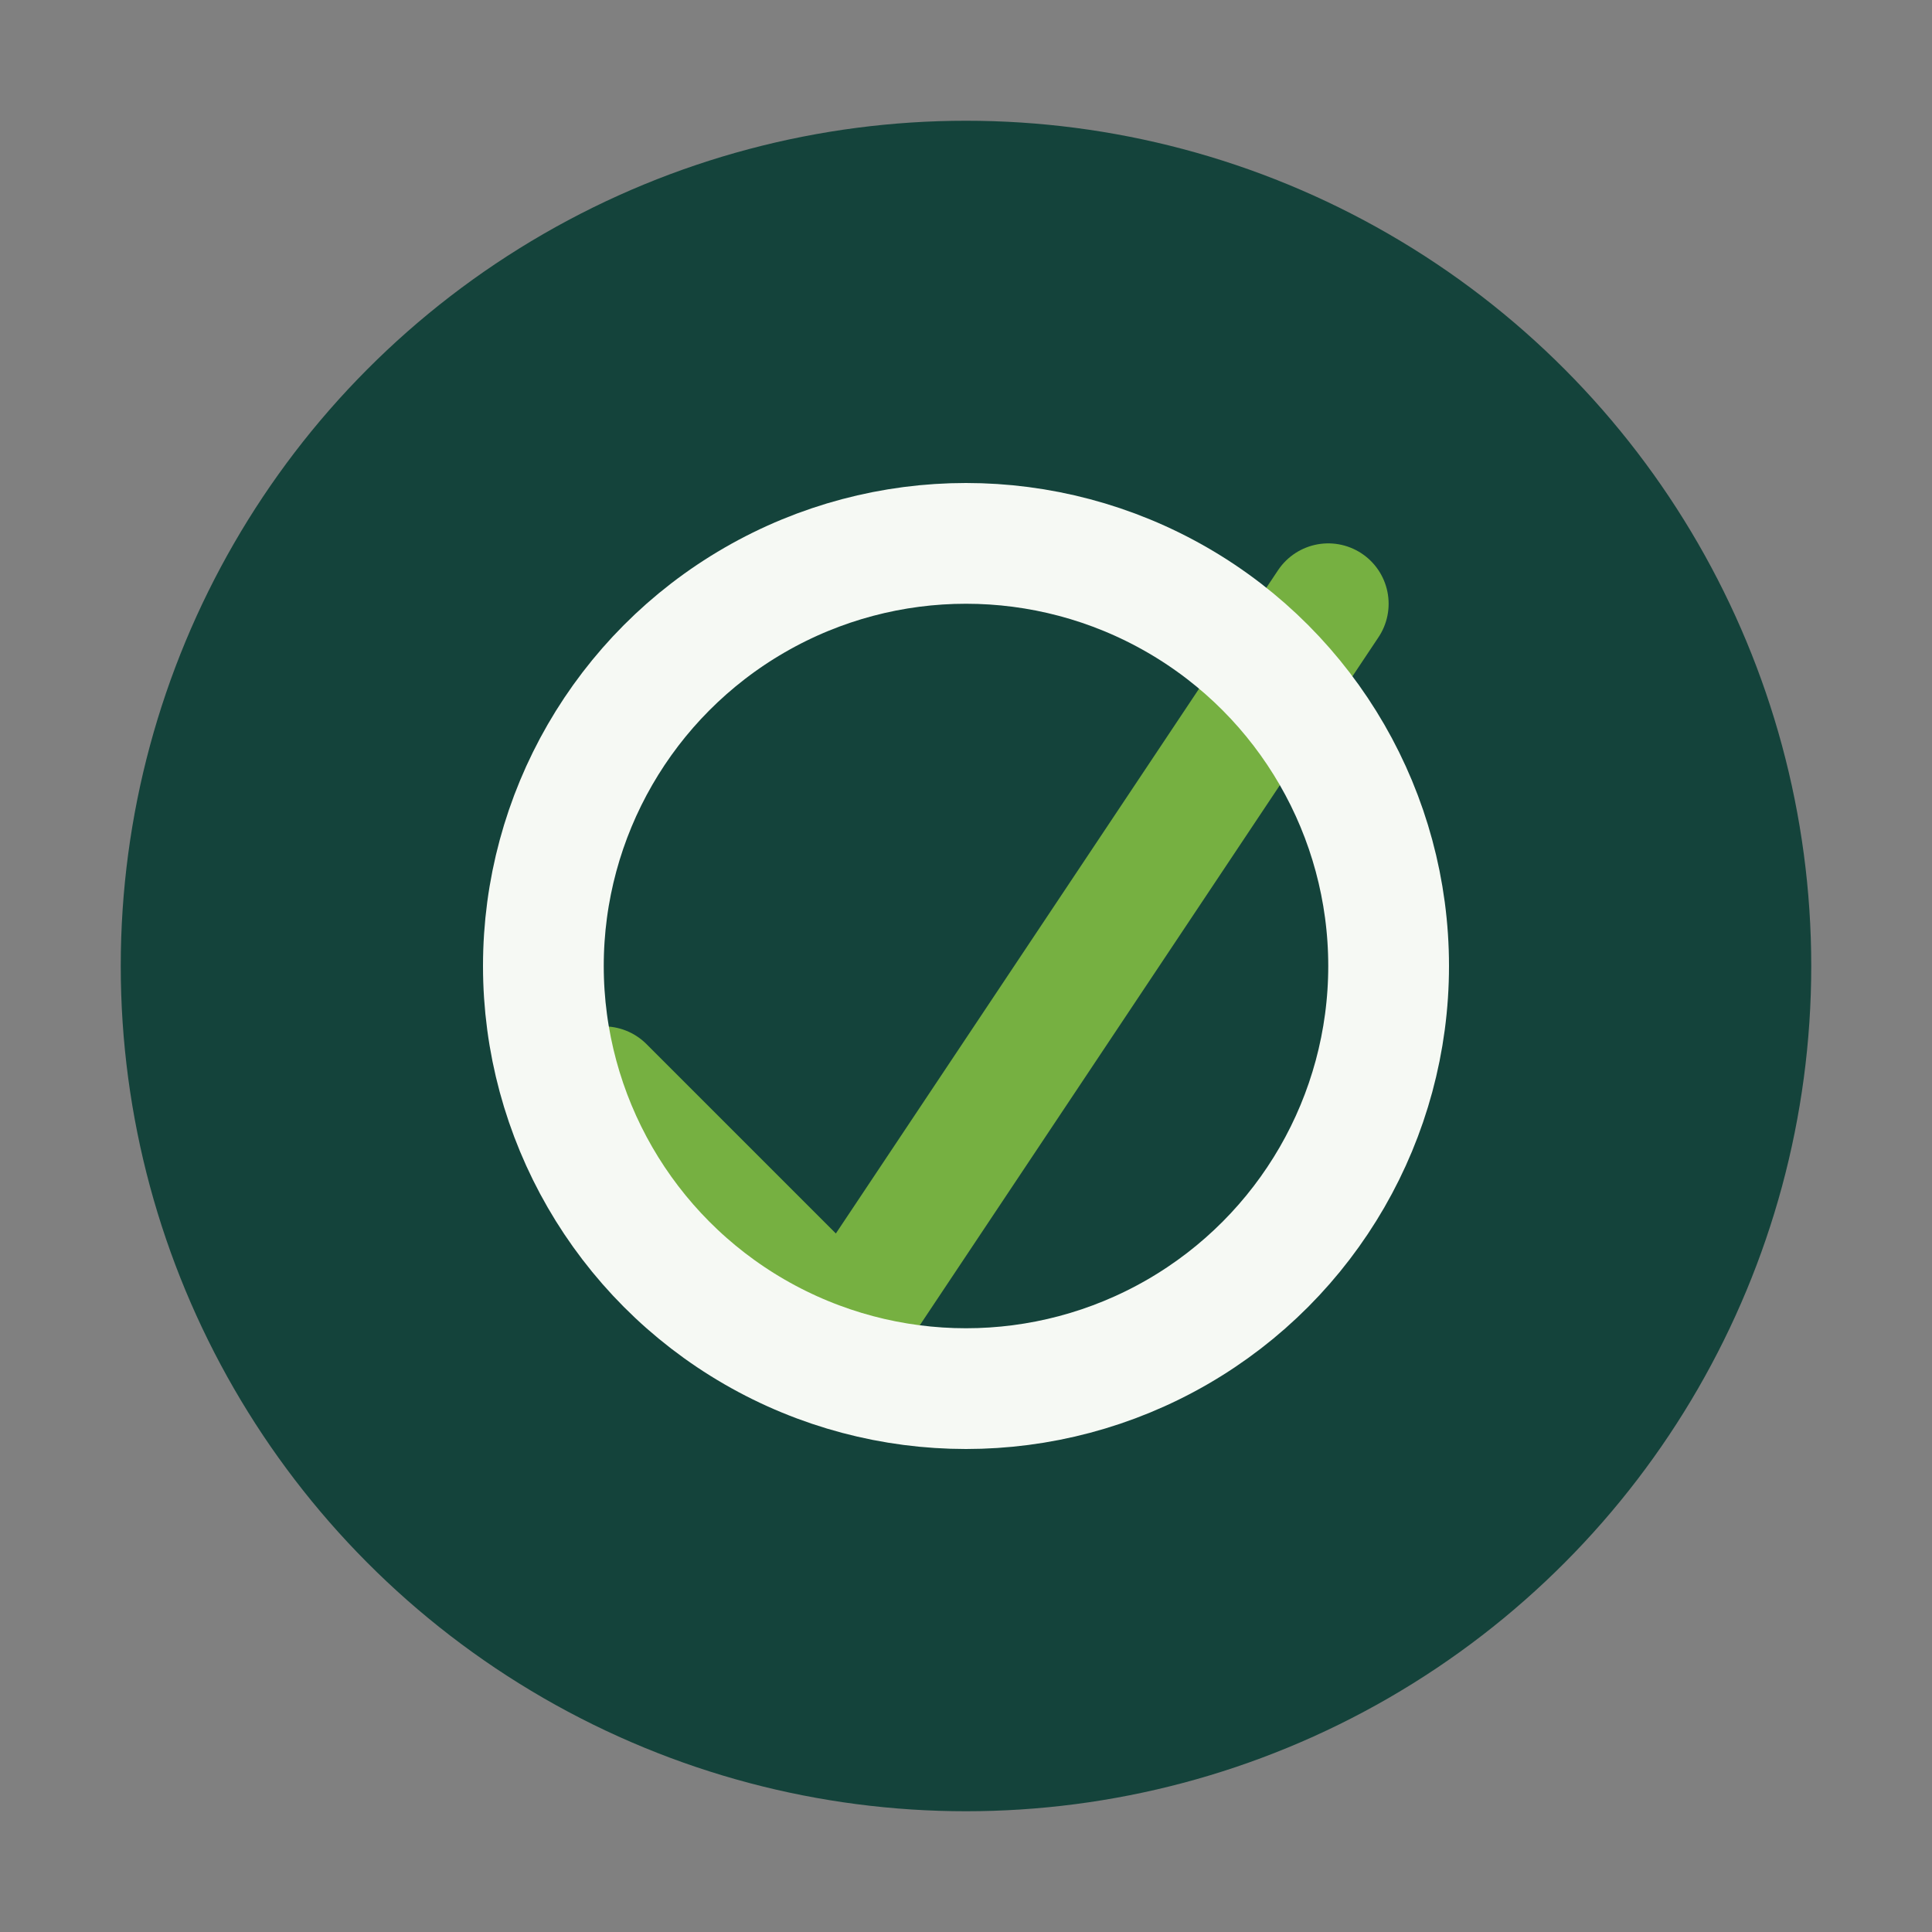
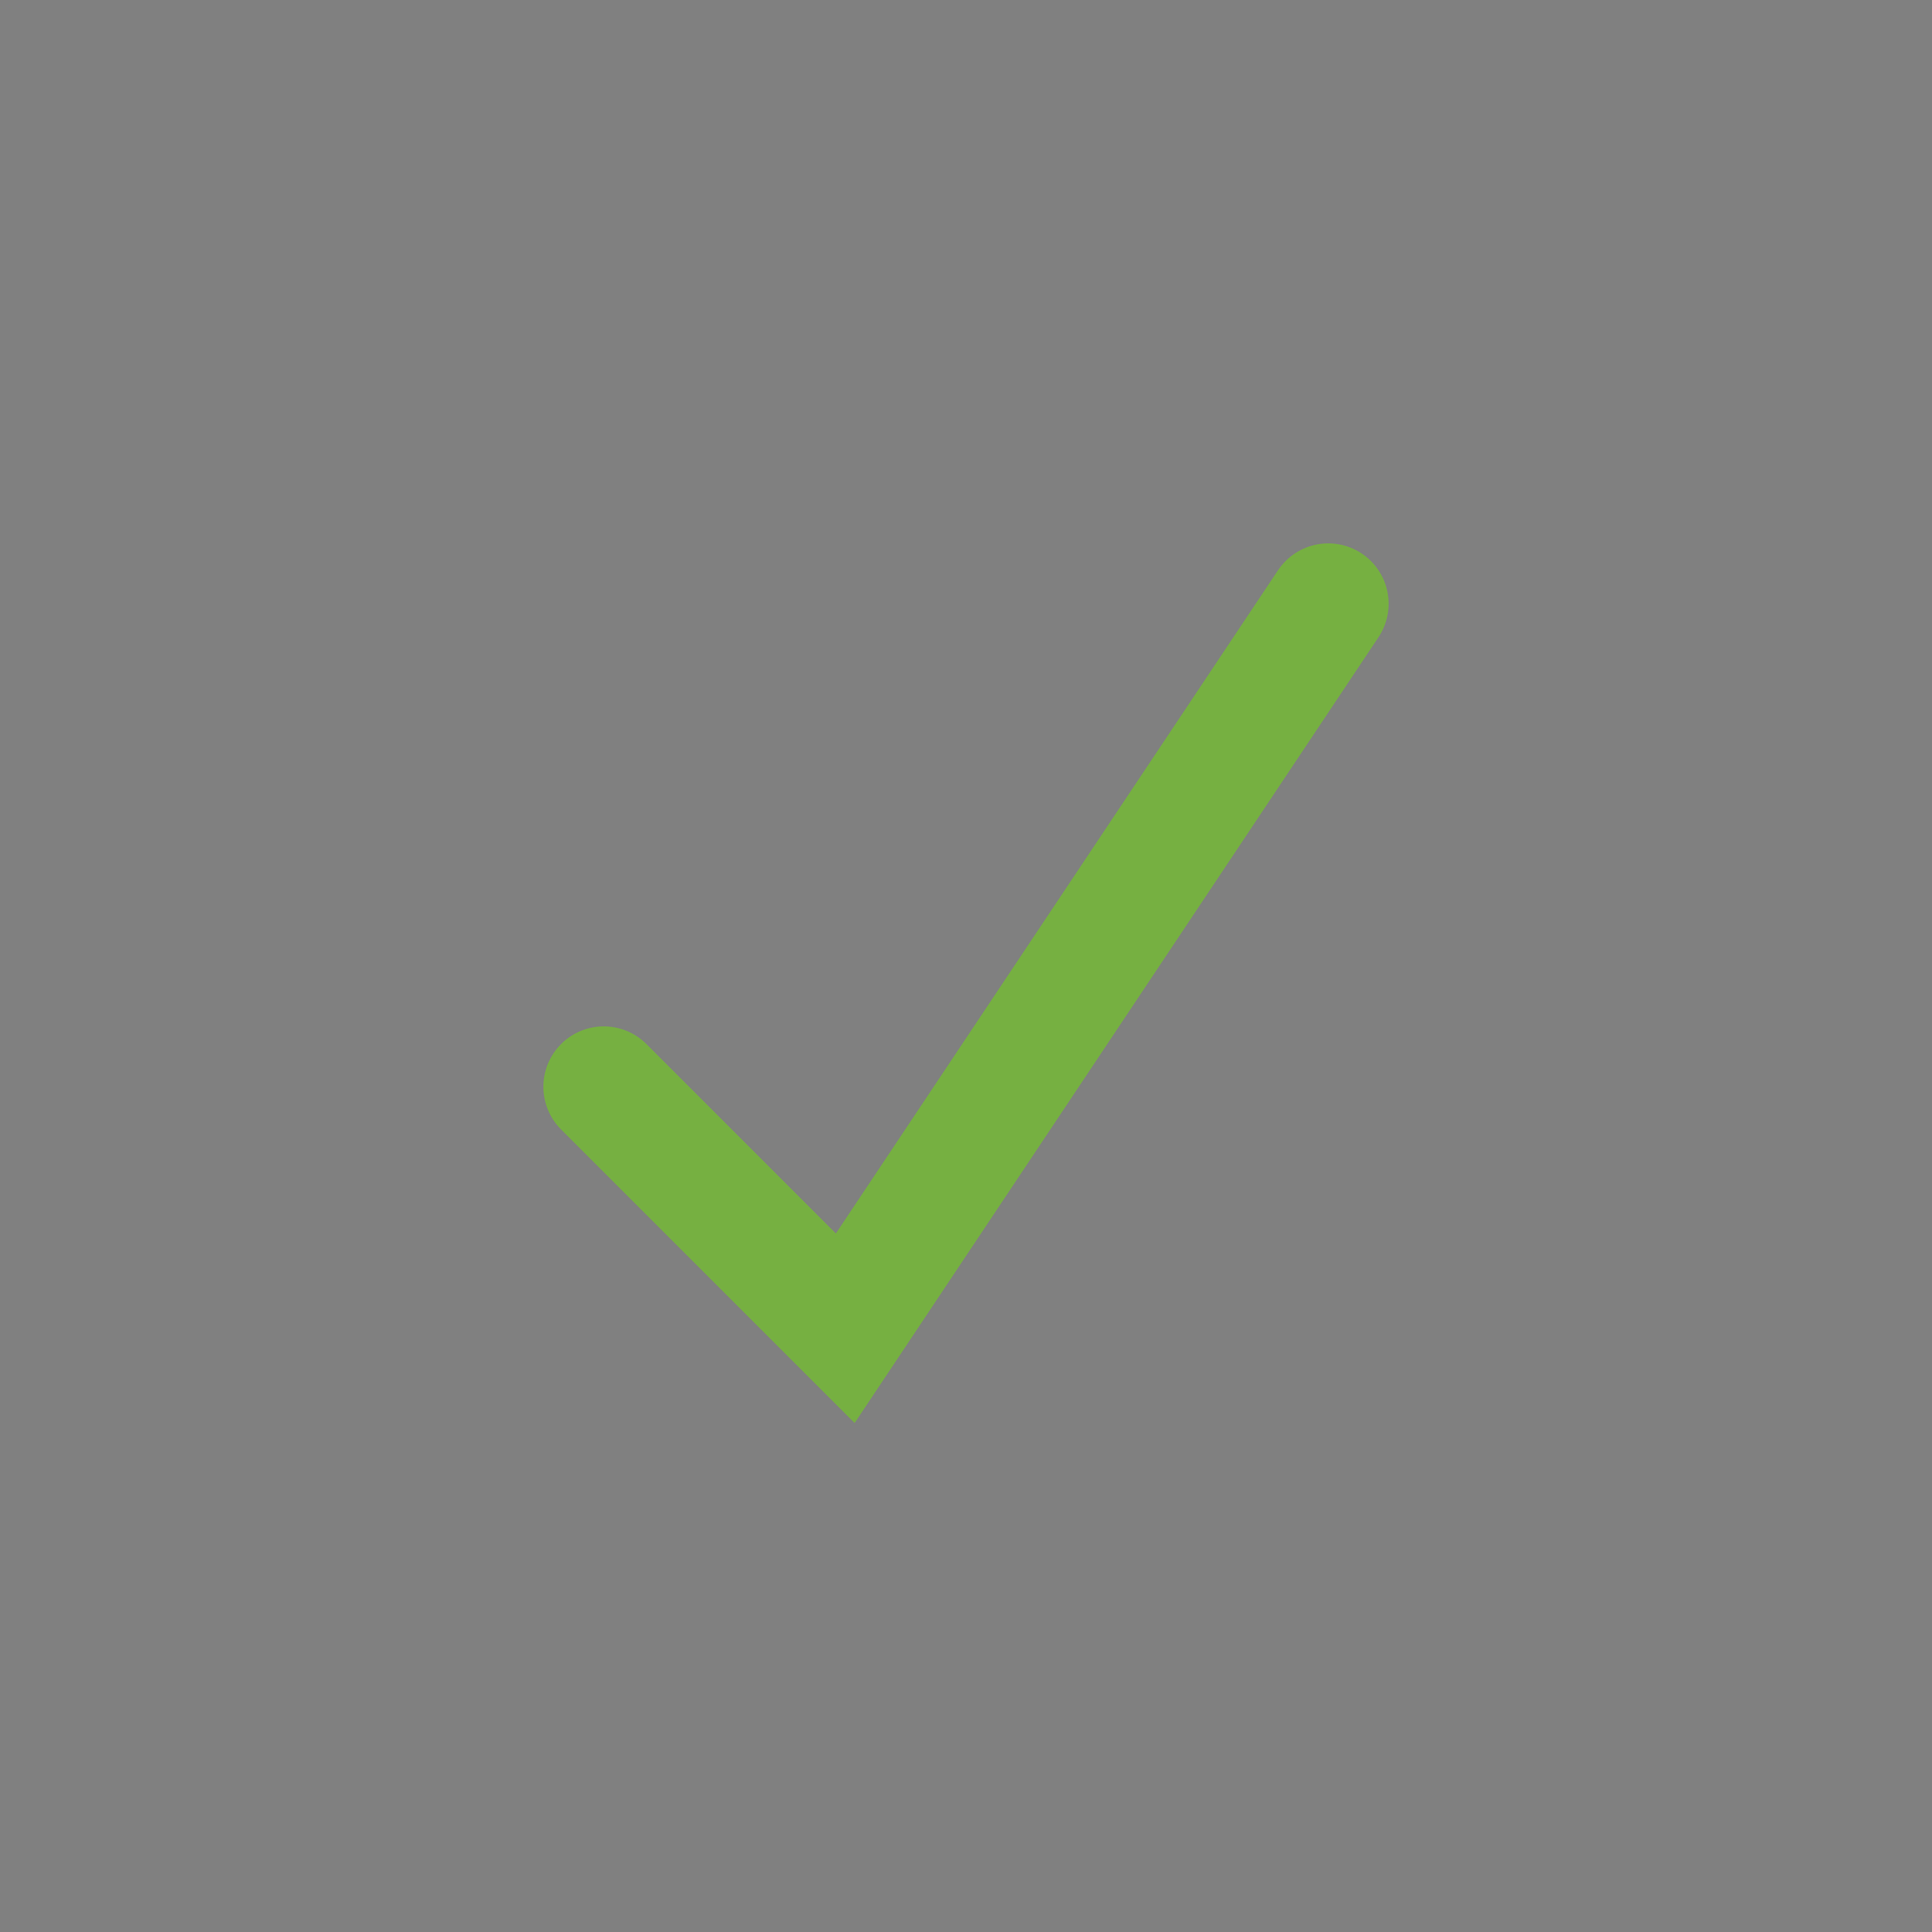
<svg xmlns="http://www.w3.org/2000/svg" width="32" height="32" viewBox="0 0 32 32">
  <rect x="0" y="0" width="32" height="32" fill="#808080" stroke="none" />
-   <circle cx="16" cy="16" r="14" fill="#14433B" />
  <path d="M10 18l4 4 8-12" stroke="#76B041" stroke-width="2" fill="none" stroke-linecap="round" />
-   <circle cx="16" cy="16" r="7" fill="none" stroke="#F6F9F4" stroke-width="2" />
</svg>